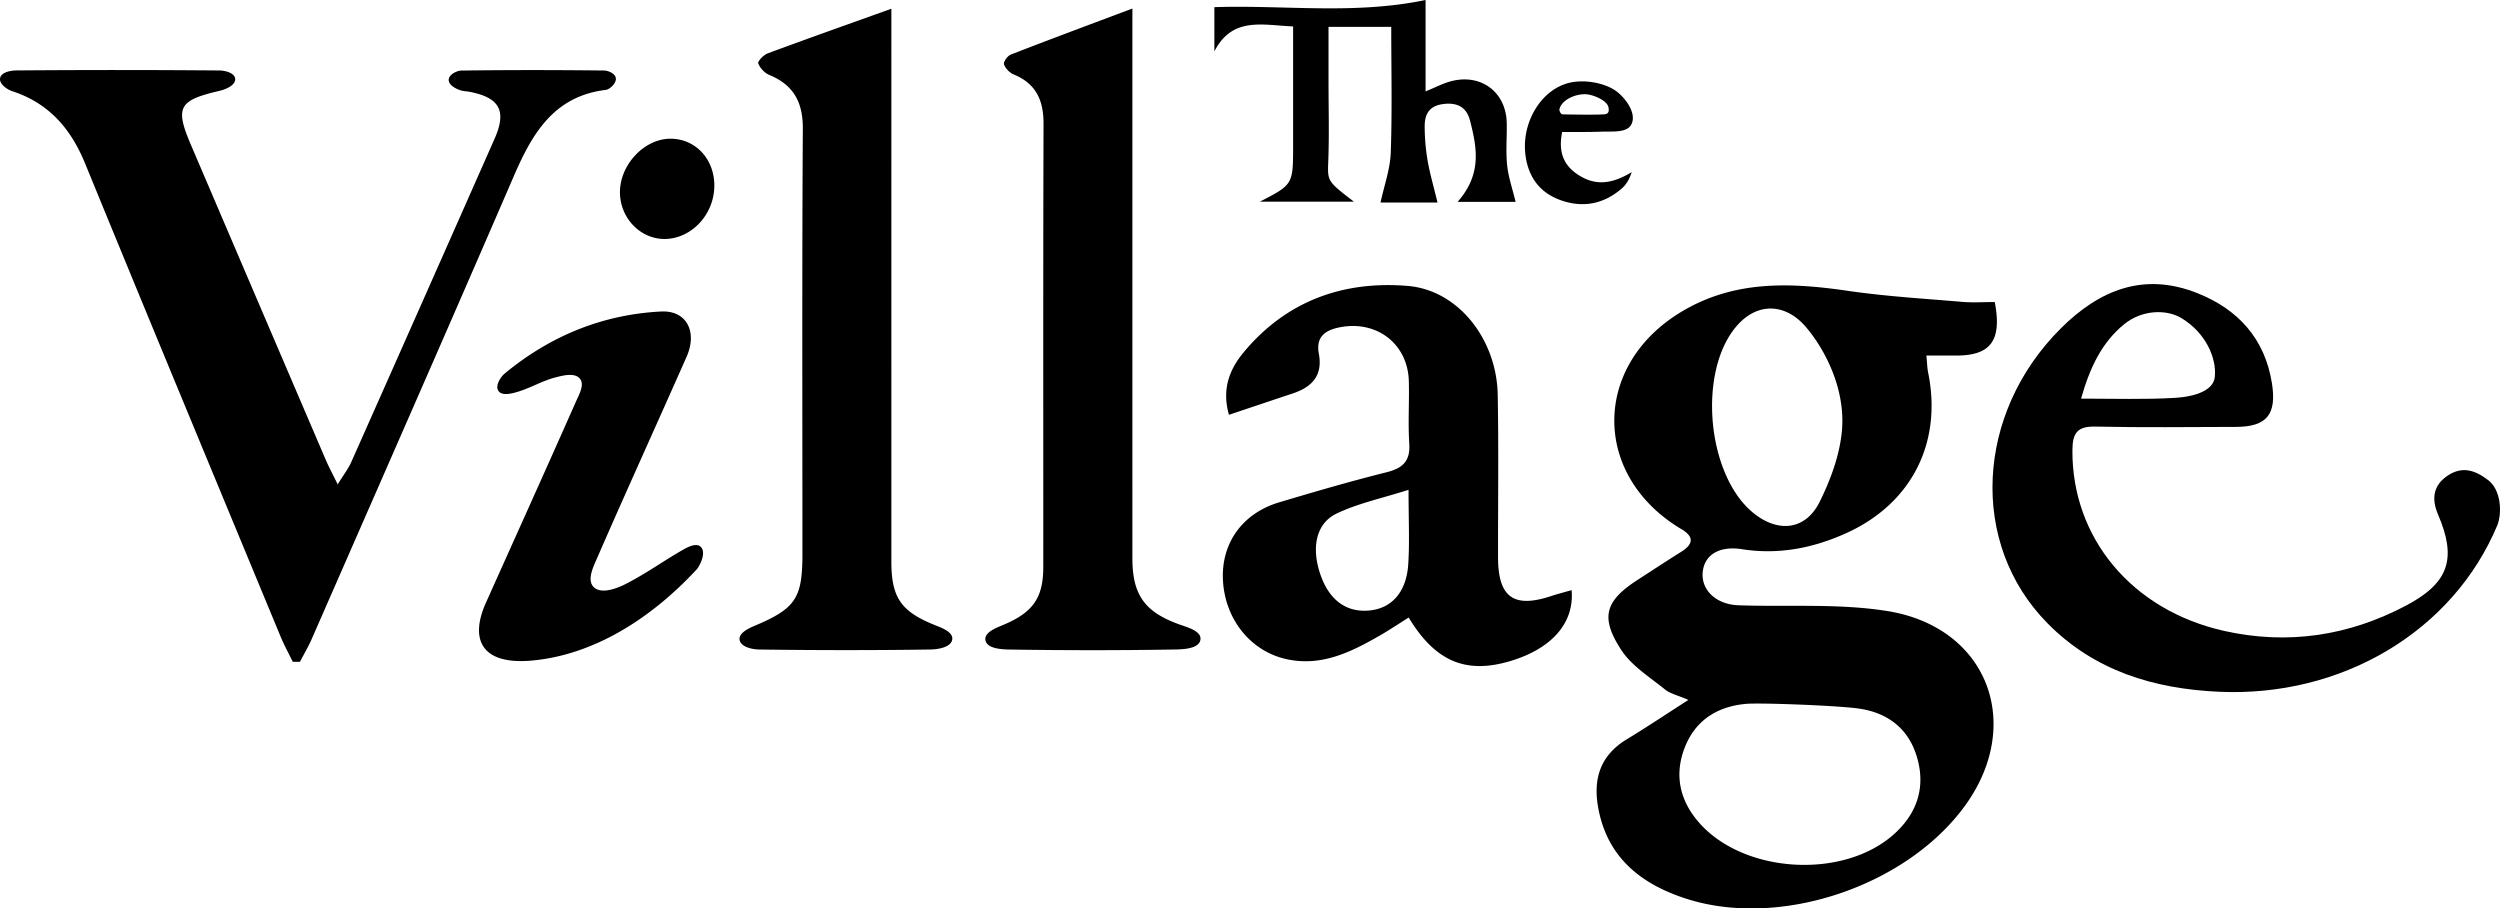
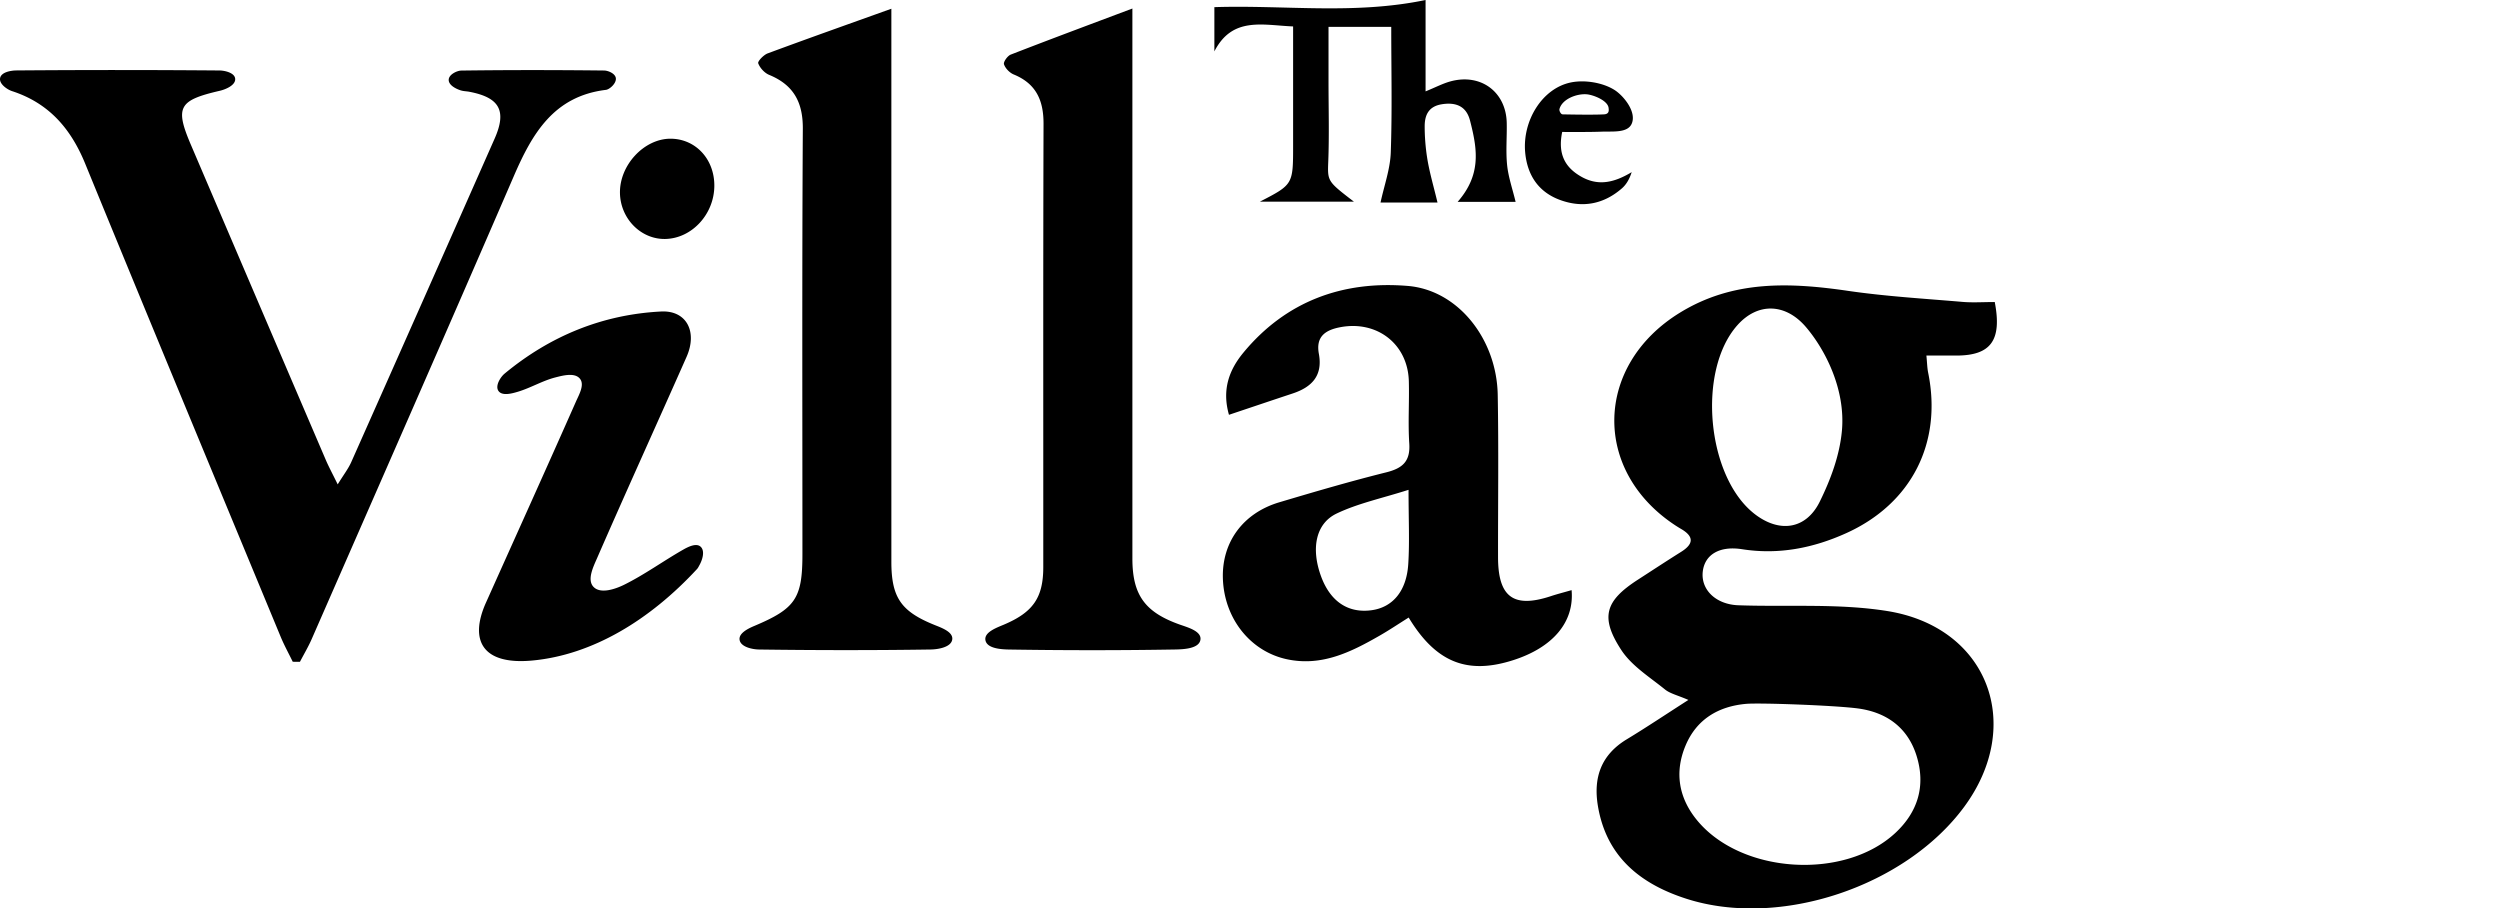
<svg xmlns="http://www.w3.org/2000/svg" width="560.436" height="203.649" viewBox="0 0 560.436 203.649">
  <g fill-rule="evenodd" clip-rule="evenodd">
-     <path d="M559.853 117.708c-9.93 23.811-34.865 38.637-62.447 37.367-14.654-.674-27.928-4.715-38.434-15.379-17.586-17.852-16.088-46.988 2.945-66.018 8.811-8.811 18.785-12.719 30.756-7.932 9.025 3.609 15.066 10.168 16.643 20.211 1.086 6.93-1.143 9.725-8.092 9.742-10.5.027-21.004.162-31.498-.07-4.033-.09-5.113 1.441-5.143 5.242-.148 19.641 13.26 35.926 34.051 40.57 14.189 3.172 27.844 1.115 40.686-5.656 9.654-5.09 11.49-10.527 7.234-20.426-1.525-3.545-1.092-6.596 2.186-8.76 3.193-2.107 6.059-1.273 9.072 1.051 2.861 2.208 3.111 7.292 2.041 10.058zm-93.334-28.347c7.566 0 14.309.23 21.012-.172 1.533-.092 8.559-.581 8.975-4.727.418-4.152-1.975-9.798-7.438-13.125-3.463-2.11-9-1.869-12.949 1.395-4.923 4.064-7.577 9.523-9.6 16.629z" />
    <path d="M447.171 67.708c1.666 8.631-.914 11.996-8.609 12h-6.711c.16 1.635.174 2.768.395 3.855 3.186 15.68-3.703 29.33-18.367 35.957-7.414 3.352-15.164 4.885-23.359 3.598-5.035-.791-8.346 1.203-8.799 4.98-.488 4.084 2.922 7.408 7.982 7.588 11.139.395 22.465-.455 33.379 1.293 22.584 3.617 30.801 25.484 17.242 43.887-13.168 17.873-41.32 27.316-62.221 20.629-10.285-3.291-17.984-9.373-19.895-20.82-1.063-6.373.723-11.467 6.477-14.947 4.375-2.648 8.627-5.5 13.809-8.822-2.404-1.047-4.08-1.402-5.266-2.363-3.42-2.773-7.449-5.266-9.773-8.824-4.826-7.381-3.598-11.049 3.748-15.789 3.219-2.078 6.418-4.186 9.662-6.219 2.801-1.754 2.932-3.424-.004-5.133a29.713 29.713 0 0 1-1.275-.789c-18.709-12.271-18.137-35.918.992-47.682 11.928-7.336 24.623-6.811 37.725-4.9 8.49 1.236 17.092 1.74 25.652 2.471 2.3.197 4.63.03 7.216.03zm-55.637 90.071c-6.262.529-11.188 3.432-13.672 9.35-2.531 6.021-1.539 11.799 2.641 16.832 9.941 11.969 32.977 13.385 44.391 2.758 5.105-4.752 6.818-10.639 4.754-17.275-1.977-6.352-6.742-9.787-13.211-10.637-5.27-.69-21.93-1.28-24.903-1.028zm21.375-61.209c.846-9.281-3.732-18.145-8.012-23.193-4.6-5.428-10.836-5.621-15.416-.477-9.082 10.197-6.895 34.016 3.891 42.346 5.5 4.248 11.484 3.49 14.58-2.803 2.418-4.914 4.451-10.343 4.957-15.873zM65.625 148.349c-.909-1.869-1.918-3.697-2.712-5.613-14.64-35.338-29.324-70.66-43.821-106.057C15.871 28.81 10.95 23.117 2.71 20.431 1.612 20.074-.243 18.807.026 17.49c.271-1.332 2.445-1.693 3.674-1.701a2802.92 2802.92 0 0 1 45.481.008c1.185.01 3.414.504 3.539 1.842.138 1.469-2.156 2.412-3.445 2.711-9.206 2.133-10.097 3.65-6.473 12.129a74585.295 74585.295 0 0 0 30.242 70.646c.646 1.506 1.432 2.951 2.66 5.461 1.328-2.16 2.369-3.492 3.035-4.99a34670.015 34670.015 0 0 0 32.149-72.531c2.754-6.232 1.112-9.206-5.695-10.496-.653-.124-1.267-.103-1.949-.322-1.125-.362-2.717-1.205-2.654-2.398.063-1.18 1.884-2.02 2.839-2.031 10.66-.145 21.324-.131 31.985-.012.886.01 2.478.643 2.639 1.688.18 1.165-1.388 2.551-2.224 2.652-11.673 1.419-16.512 9.779-20.649 19.346C100.196 74.144 85 108.705 69.861 143.291c-.762 1.74-1.744 3.385-2.623 5.074-.537-.004-1.075-.01-1.613-.016zM352.312 132.291c.641 7.254-4.297 12.887-13.107 15.705-10.268 3.287-17.313.535-23.416-9.559-2.176 1.361-4.318 2.799-6.549 4.08-6.412 3.68-12.967 6.928-20.73 5.273-8.239-1.754-14.097-9.178-14.372-18.135-.248-8.082 4.496-14.623 12.631-17.049 7.961-2.373 15.941-4.709 23.998-6.721 3.664-.914 5.418-2.467 5.156-6.459-.305-4.641.027-9.32-.098-13.977-.225-8.33-7.117-13.639-15.326-12.107-3.479.65-5.547 2.166-4.842 5.982.904 4.891-1.574 7.457-5.869 8.881-4.697 1.557-9.384 3.141-14.285 4.783-1.638-5.729.108-10.156 3.245-13.949 9.551-11.547 22.303-16.143 36.833-14.943 11.285.934 19.939 11.914 20.17 24.395.223 12.146.053 24.301.072 36.451.016 8.938 3.488 11.465 11.873 8.689 1.393-.46 2.817-.821 4.616-1.34zm-36.553-22.485c-5.949 1.898-11.303 3.02-16.102 5.307-4.768 2.27-5.768 7.924-3.512 14.08 2.063 5.633 6.047 8.314 11.301 7.607 4.723-.637 7.854-4.246 8.246-10.313.323-4.941.067-9.921.067-16.681zM199.821 1.958v5.107c0 39.623-.001 79.246.001 118.869 0 8.115 2.234 11.185 9.817 14.223 1.466.588 4.042 1.519 3.834 3.172-.225 1.789-3.229 2.249-4.86 2.273-12.816.193-25.638.175-38.455.002-1.464-.02-4.123-.554-4.363-2.176-.221-1.491 1.968-2.545 3.259-3.09 9.239-3.898 10.829-6.141 10.829-16.08 0-31.799-.101-63.598.089-95.395.036-5.979-2.089-9.826-7.554-12.082-1.038-.43-2.065-1.553-2.445-2.594-.163-.443 1.207-1.879 2.12-2.219 8.947-3.316 17.943-6.5 27.728-10.01zM253.852 1.912v4.932c0 39.455-.001 78.91.001 118.367 0 8.213 2.852 12.019 10.541 14.775 1.753.629 4.965 1.462 4.718 3.389-.267 2.075-3.874 2.197-5.829 2.229-12.316.207-24.639.2-36.956.006-1.818-.028-5.111-.196-5.422-2.125-.287-1.781 2.556-2.783 4.139-3.455 6.448-2.735 8.831-5.951 8.833-12.879.013-33.131-.044-66.26.058-99.389.016-5.244-1.651-9.006-6.68-11.066-.923-.379-1.882-1.369-2.186-2.287-.173-.523.789-1.887 1.514-2.168 8.86-3.445 17.772-6.757 27.269-10.329zM119.296 148.076c-11.133 1.025-14.154-4.5-10.355-12.979 6.733-15.027 13.521-30.027 20.18-45.088.676-1.529 1.97-3.73.903-5.088-1.155-1.469-3.849-.744-5.563-.303-2.864.74-5.499 2.34-8.345 3.195-1.323.397-3.565 1.028-4.387-.195-.771-1.148.48-3.107 1.386-3.857 10.169-8.42 21.908-13.258 35.093-13.93 5.691-.289 8.197 4.529 5.705 10.162-6.661 15.059-13.487 30.043-20.066 45.137-.826 1.896-2.29 4.832-.813 6.414 1.577 1.688 4.958.49 6.854-.445 4.597-2.27 8.795-5.334 13.267-7.881 1.078-.613 2.923-1.56 3.904-.664 1.028.938.419 2.93-.275 4.166-.145.259-.3.596-.522.836-10.554 11.416-23.436 19.275-36.966 20.52zM322.251 45.4h-12.77c.818-3.814 2.162-7.488 2.293-11.205.33-9.277.109-18.574.109-28.172H297.82v12.232c0 5.996.176 12-.059 17.986-.172 4.414-.172 4.414 5.744 8.961h-21.059c7.436-3.84 7.436-3.84 7.436-12.639V5.928c-6.881-.291-13.622-2.256-17.651 5.594v-9.92c15.674-.514 31.36 1.73 47.346-1.604v20.488c2.266-.924 3.863-1.77 5.566-2.238 6.783-1.867 12.473 2.336 12.627 9.281.07 3.162-.232 6.354.088 9.484.275 2.686 1.199 5.305 1.904 8.238h-12.996c5.199-5.947 4.471-11.498 2.926-17.636-.328-1.303-1.033-5.124-6.484-4.241-2.777.45-3.83 2.206-3.83 4.93 0 2.344.189 4.701.539 6.979.506 3.281 1.473 6.488 2.334 10.117zM160.136 41.591c0 6.4-5.016 11.861-10.999 11.979-5.432.105-10.017-4.512-10.155-10.227-.152-6.305 5.425-12.297 11.396-12.248 5.562.047 9.759 4.561 9.758 10.496zM350.204 29.583c-1.055 5.064.752 8.016 4.244 10.006 3.793 2.162 7.338 1.398 11.334-.998-.465 1.462-1.154 2.721-2.154 3.6-4.074 3.57-8.828 4.51-13.93 2.625-4.857-1.793-7.316-5.588-7.789-10.609-.666-7.064 3.77-14.426 10.289-15.734 3.076-.619 7.107.039 9.719 1.686 2.064 1.303 5.064 4.994 3.846 7.627-.953 2.058-4.279 1.639-6.572 1.725-2.94.109-5.907.072-8.987.072zm9.371-3.947c1.18-.069 1.105-.868 1.029-1.459-.221-1.679-3.432-2.902-4.859-3.033-2.211-.202-5.51 1.016-6.145 3.271-.125.448.326 1.213.674 1.221 2.524.056 7.229.122 9.301 0z" />
  </g>
</svg>